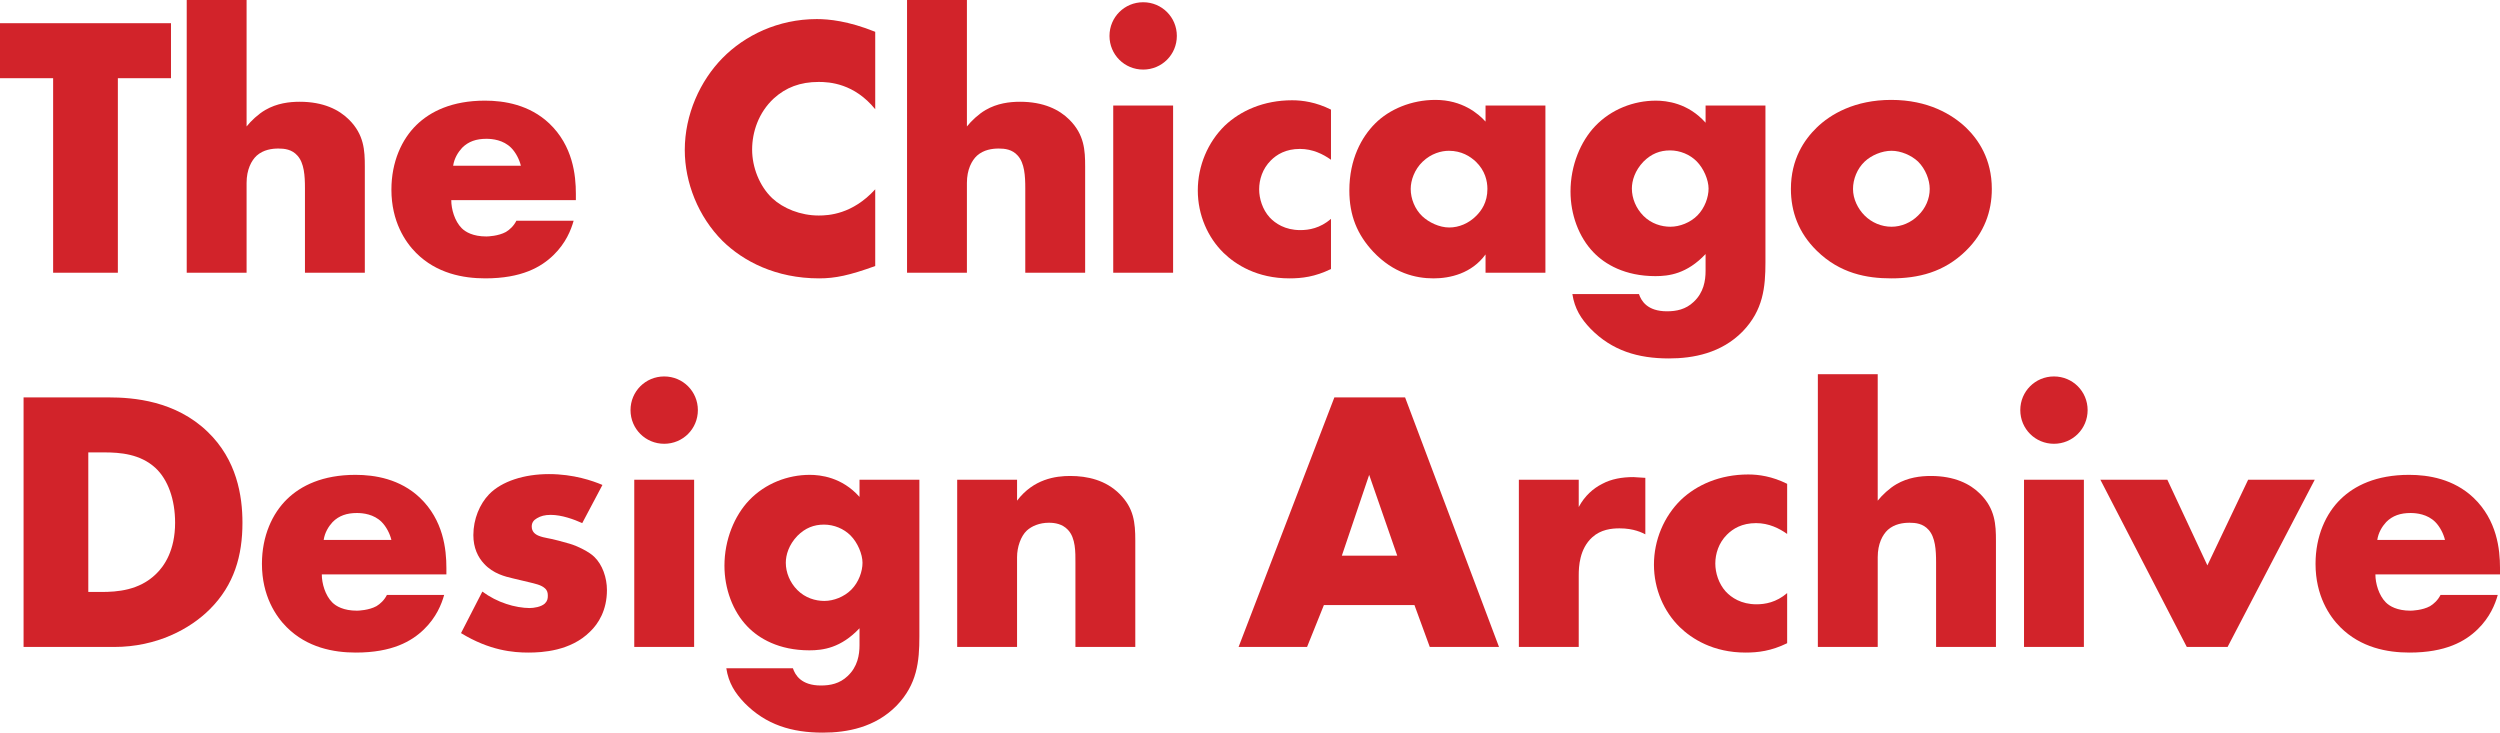
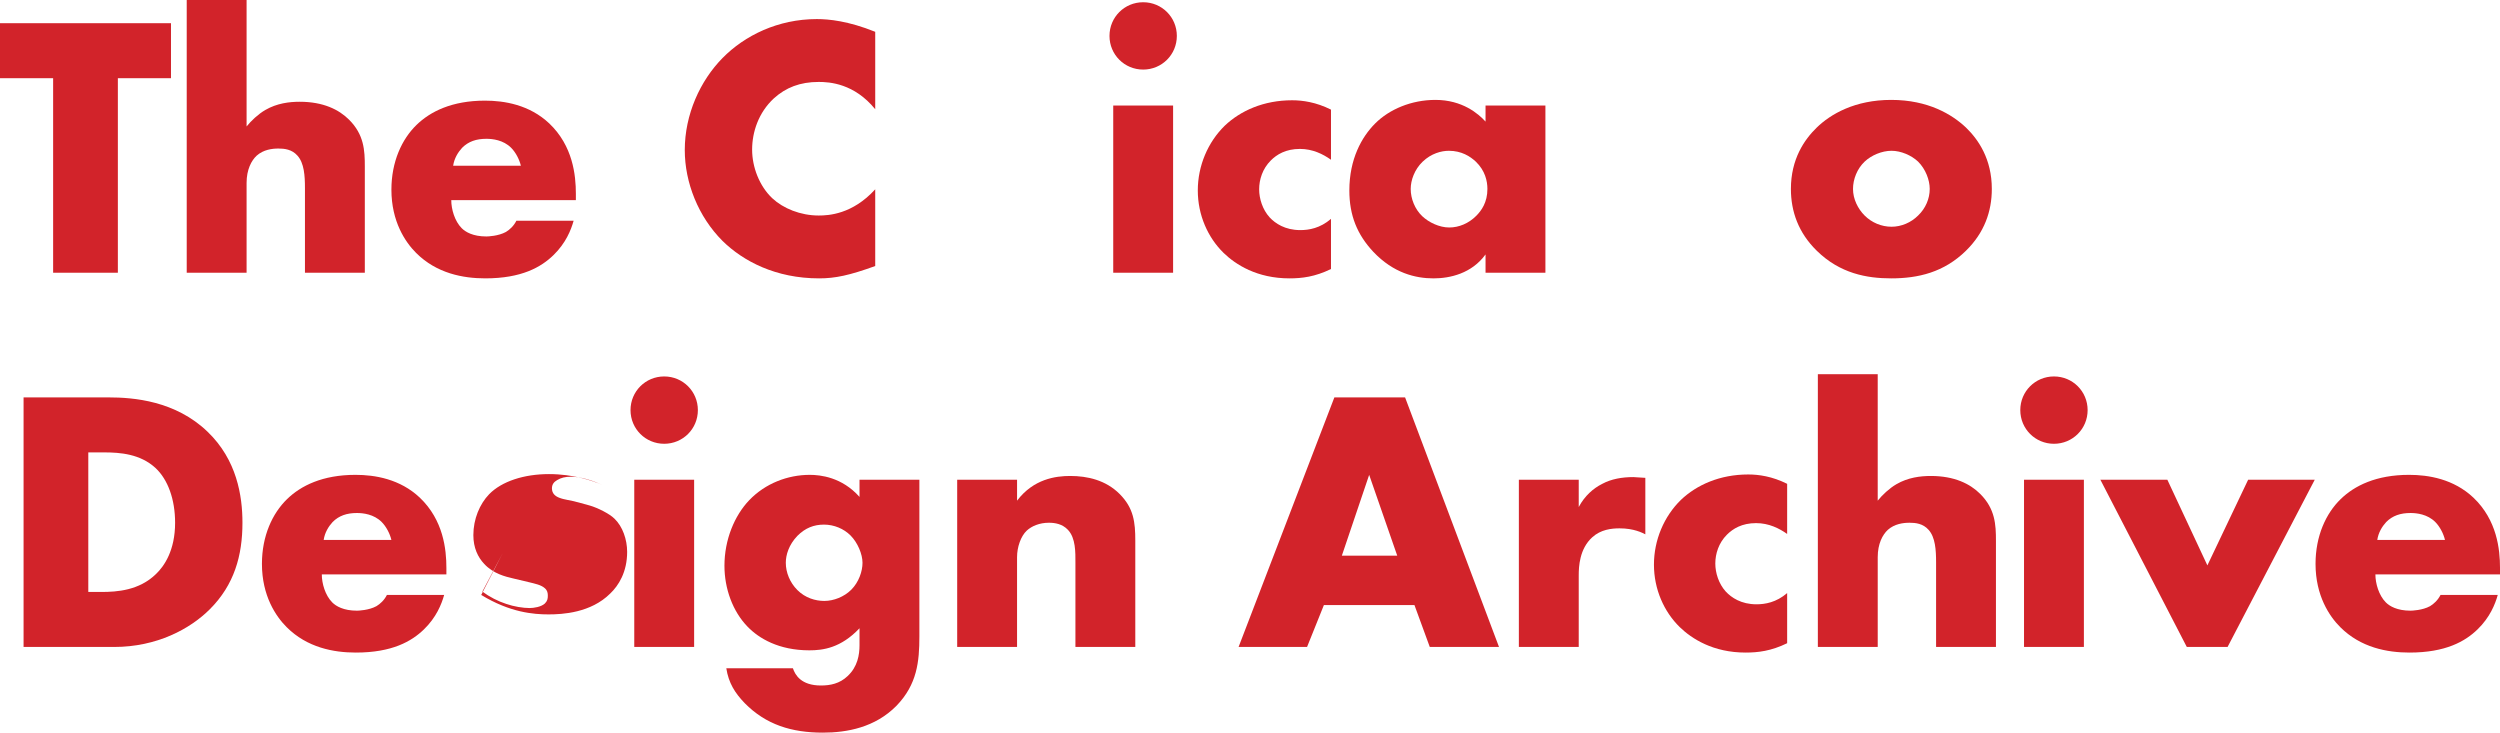
<svg xmlns="http://www.w3.org/2000/svg" id="a" data-name="Layer 1" width="616.667" height="180.719" viewBox="0 0 616.667 180.719">
  <defs>
    <style>
      .b {
        fill: #d2232a;
      }
    </style>
  </defs>
  <g>
    <path class="b" d="M29.072,19.288v47.992H13.105V19.288H0V5.721H42.178v13.566h-13.107Z" />
    <path class="b" d="M46.059,0h14.767V31.194c1.107-1.385,2.861-3.045,4.613-4.061,2.862-1.66,5.907-2.031,8.492-2.031,5.814,0,9.69,1.938,12.181,4.432,3.692,3.691,3.877,7.567,3.877,11.535v26.211h-14.767v-20.857c0-3.047-.185-6.185-1.847-8.03-1.385-1.57-3.23-1.753-4.706-1.753-1.57,0-3.692,.275-5.353,1.753-1.292,1.199-2.491,3.415-2.491,6.738v22.149h-14.767V0Z" />
    <path class="b" d="M142.047,49.374h-30.733c0,2.216,.83,5.168,2.584,6.923,.923,.921,2.769,2.031,6.091,2.031,.369,0,2.953-.093,4.8-1.109,.923-.553,1.938-1.475,2.584-2.767h14.121c-.646,2.306-1.938,5.536-4.984,8.491-3.046,2.952-7.845,5.721-16.797,5.721-5.445,0-11.997-1.199-17.074-6.277-2.677-2.674-6.091-7.752-6.091-15.597,0-6.921,2.584-12.459,6.183-15.965,3.415-3.323,8.767-5.999,16.89-5.999,4.799,0,10.982,1.014,15.873,5.629,5.814,5.539,6.553,12.737,6.553,17.352v1.567Zm-13.566-8.491c-.369-1.567-1.293-3.323-2.4-4.429-1.938-1.938-4.615-2.216-6.092-2.216-2.491,0-4.429,.646-5.998,2.216-1.015,1.107-1.938,2.584-2.216,4.429h16.706Z" />
    <path class="b" d="M215.889,65.62c-6.369,2.306-9.875,3.045-13.844,3.045-10.707,0-18.735-4.247-23.812-9.229-5.998-5.999-9.321-14.397-9.321-22.427,0-8.769,3.783-17.074,9.321-22.703,5.446-5.539,13.66-9.6,23.257-9.6,2.953,0,7.753,.463,14.399,3.14V26.947c-5.169-6.367-11.26-6.736-13.937-6.736-4.615,0-8.121,1.385-11.075,4.061-3.785,3.506-5.353,8.305-5.353,12.642,0,4.247,1.754,8.954,4.984,11.999,2.677,2.491,6.922,4.247,11.444,4.247,2.4,0,8.307-.278,13.937-6.463v18.922Z" />
-     <path class="b" d="M223.739,0h14.767V31.194c1.107-1.385,2.861-3.045,4.613-4.061,2.862-1.66,5.907-2.031,8.492-2.031,5.814,0,9.69,1.938,12.181,4.432,3.692,3.691,3.877,7.567,3.877,11.535v26.211h-14.767v-20.857c0-3.047-.185-6.185-1.847-8.03-1.383-1.57-3.23-1.753-4.706-1.753-1.57,0-3.692,.275-5.353,1.753-1.292,1.199-2.491,3.415-2.491,6.738v22.149h-14.767V0Z" />
    <path class="b" d="M281.981,.553c4.615,0,8.307,3.691,8.307,8.305s-3.692,8.305-8.307,8.305-8.307-3.691-8.307-8.305,3.692-8.305,8.307-8.305Zm7.384,25.472v41.254h-14.767V26.026h14.767Z" />
    <path class="b" d="M328.313,66.356c-3.967,1.938-7.199,2.309-10.243,2.309-8.03,0-13.291-3.415-16.244-6.277-3.876-3.783-6.367-9.319-6.367-15.412s2.491-11.906,6.644-15.967c3.877-3.691,9.599-6.275,16.613-6.275,2.584,0,5.907,.461,9.597,2.306v12.367c-1.938-1.382-4.522-2.674-7.659-2.674-3.508,0-5.723,1.382-7.199,2.859-2.031,2.031-2.862,4.707-2.862,7.106,0,2.309,.831,4.985,2.585,6.923,1.383,1.477,3.783,3.137,7.568,3.137,2.122,0,4.891-.461,7.567-2.769v12.367Z" />
    <path class="b" d="M366.434,26.026h14.767v41.254h-14.767v-4.522c-3.414,4.707-8.767,5.907-12.829,5.907-4.429,0-9.875-1.292-14.858-6.553-3.969-4.247-5.907-8.951-5.907-15.136,0-7.752,3.045-13.198,6.367-16.521,3.508-3.508,8.953-5.814,14.859-5.814,6.645,0,10.614,3.415,12.367,5.353v-3.969Zm-15.505,13.844c-2.029,1.938-2.953,4.615-2.953,6.736,0,2.401,1.015,4.985,2.862,6.738,1.569,1.477,4.153,2.769,6.644,2.769,2.4,0,4.8-1.014,6.645-2.862,1.292-1.292,2.769-3.323,2.769-6.645,0-1.938-.553-4.522-2.861-6.736-1.385-1.292-3.508-2.677-6.645-2.677-1.847,0-4.338,.646-6.461,2.677Z" />
-     <path class="b" d="M435.477,26.026v38.67c0,6.185-.556,11.813-5.631,17.074-5.261,5.353-12.181,6.645-18.181,6.645-7.662,0-14.029-1.938-19.29-7.291-2.399-2.491-3.969-4.983-4.522-8.583h16.428c.553,1.66,2.031,4.247,6.923,4.247,2.306,0,4.612-.463,6.553-2.309,2.491-2.306,2.952-5.261,2.952-7.659v-4.154c-4.615,4.893-9.044,5.446-12.367,5.446-7.569,0-12.459-2.955-15.229-5.814-3.691-3.786-5.721-9.415-5.721-15.043,0-6.463,2.491-12.369,6.092-16.153,3.966-4.154,9.505-6.275,14.951-6.275,2.584,0,7.937,.553,12.274,5.444v-4.244h14.768Zm-30.089,13.844c-2.121,2.213-2.859,4.707-2.859,6.645,0,2.399,1.014,4.89,2.859,6.736,1.938,1.938,4.432,2.677,6.645,2.677,2.309,0,4.893-1.014,6.645-2.767,1.845-1.848,2.769-4.524,2.769-6.645,0-2.123-1.199-4.985-2.955-6.738-1.66-1.663-4.059-2.677-6.553-2.677-2.491,0-4.615,.831-6.553,2.769Z" />
    <path class="b" d="M484.949,61.834c-5.446,5.353-11.813,6.831-18.459,6.831-5.999,0-12.645-1.199-18.366-6.831-4.522-4.429-6.367-9.69-6.367-15.229,0-7.381,3.323-12.181,6.367-15.133,3.415-3.323,9.415-6.831,18.366-6.831,9.137,0,15.043,3.598,18.459,6.831,3.045,2.952,6.367,7.752,6.367,15.133,0,5.539-1.845,10.799-6.367,15.229Zm-25.011-21.964c-1.845,1.753-2.862,4.337-2.862,6.736,0,2.494,1.202,4.893,2.862,6.555,1.753,1.753,4.154,2.767,6.645,2.767,2.399,0,4.8-1.014,6.553-2.767,1.845-1.755,2.862-4.154,2.862-6.555,0-2.213-1.017-4.89-2.862-6.736-1.66-1.57-4.247-2.677-6.553-2.677-2.399,0-4.983,1.107-6.645,2.677Z" />
  </g>
  <g>
    <path class="b" d="M5.814,159.583v-61.558H26.764c6.185,0,16.521,.831,24.458,8.491,7.199,6.921,8.583,15.782,8.583,22.427,0,8.12-2.031,15.319-8.03,21.318-4.891,4.893-13.105,9.322-23.627,9.322H5.814Zm15.967-13.566h3.23c3.876,0,9.321-.371,13.475-4.432,2.031-1.938,4.706-5.814,4.706-12.642,0-5.724-1.753-10.614-4.799-13.476-3.783-3.506-8.767-3.876-12.736-3.876h-3.876v34.426Z" />
    <path class="b" d="M110.111,141.678h-30.733c0,2.216,.83,5.168,2.584,6.923,.923,.921,2.769,2.031,6.091,2.031,.369,0,2.953-.093,4.8-1.109,.923-.553,1.938-1.475,2.584-2.767h14.121c-.646,2.306-1.938,5.536-4.984,8.491-3.046,2.952-7.845,5.721-16.797,5.721-5.445,0-11.997-1.199-17.074-6.277-2.677-2.674-6.091-7.752-6.091-15.597,0-6.921,2.584-12.459,6.183-15.965,3.415-3.323,8.767-5.999,16.89-5.999,4.799,0,10.982,1.014,15.873,5.629,5.814,5.539,6.553,12.737,6.553,17.352v1.567Zm-13.566-8.491c-.369-1.567-1.292-3.323-2.4-4.429-1.938-1.938-4.615-2.216-6.092-2.216-2.491,0-4.429,.646-5.998,2.216-1.015,1.107-1.938,2.584-2.216,4.429h16.706Z" />
-     <path class="b" d="M118.976,145.924c1.754,1.292,3.877,2.399,5.907,3.045,1.847,.646,4.154,1.017,5.723,1.017,1.108,0,2.861-.278,3.783-1.109,.646-.646,.739-1.199,.739-1.938,0-.646-.093-1.292-.739-1.845-.923-.831-2.399-1.107-3.876-1.477l-3.876-.921c-2.031-.463-4.984-1.199-7.199-3.601-1.569-1.66-2.677-3.969-2.677-7.106,0-3.969,1.569-7.659,3.876-10.061,3.139-3.23,8.676-4.983,14.767-4.983s10.798,1.66,13.198,2.677l-4.984,9.415c-2.031-.924-5.075-2.031-7.752-2.031-1.477,0-2.491,.275-3.415,.829-.83,.463-1.292,1.109-1.292,2.031,0,1.292,.831,1.938,1.754,2.309,1.385,.553,2.584,.553,4.891,1.199l2.677,.739c1.938,.553,4.891,2.031,6.091,3.23,2.031,1.938,3.139,5.168,3.139,8.213,0,4.985-2.123,8.308-4.154,10.246-4.799,4.798-11.813,5.168-15.227,5.168-3.692,0-9.506-.461-16.613-4.8l5.261-10.243Z" />
+     <path class="b" d="M118.976,145.924c1.754,1.292,3.877,2.399,5.907,3.045,1.847,.646,4.154,1.017,5.723,1.017,1.108,0,2.861-.278,3.783-1.109,.646-.646,.739-1.199,.739-1.938,0-.646-.093-1.292-.739-1.845-.923-.831-2.399-1.107-3.876-1.477l-3.876-.921c-2.031-.463-4.984-1.199-7.199-3.601-1.569-1.66-2.677-3.969-2.677-7.106,0-3.969,1.569-7.659,3.876-10.061,3.139-3.23,8.676-4.983,14.767-4.983s10.798,1.66,13.198,2.677c-2.031-.924-5.075-2.031-7.752-2.031-1.477,0-2.491,.275-3.415,.829-.83,.463-1.292,1.109-1.292,2.031,0,1.292,.831,1.938,1.754,2.309,1.385,.553,2.584,.553,4.891,1.199l2.677,.739c1.938,.553,4.891,2.031,6.091,3.23,2.031,1.938,3.139,5.168,3.139,8.213,0,4.985-2.123,8.308-4.154,10.246-4.799,4.798-11.813,5.168-15.227,5.168-3.692,0-9.506-.461-16.613-4.8l5.261-10.243Z" />
    <path class="b" d="M163.835,92.857c4.615,0,8.307,3.691,8.307,8.305s-3.692,8.305-8.307,8.305-8.307-3.691-8.307-8.305,3.692-8.305,8.307-8.305Zm7.384,25.472v41.254h-14.767v-41.254h14.767Z" />
    <path class="b" d="M226.78,118.329v38.67c0,6.185-.553,11.813-5.63,17.074-5.261,5.353-12.183,6.645-18.181,6.645-7.661,0-14.029-1.938-19.29-7.291-2.399-2.491-3.967-4.983-4.522-8.583h16.428c.553,1.66,2.031,4.247,6.922,4.247,2.307,0,4.615-.463,6.553-2.309,2.491-2.306,2.953-5.261,2.953-7.659v-4.154c-4.615,4.893-9.044,5.446-12.367,5.446-7.568,0-12.459-2.955-15.229-5.814-3.692-3.786-5.721-9.415-5.721-15.043,0-6.463,2.491-12.369,6.091-16.153,3.969-4.154,9.506-6.275,14.951-6.275,2.585,0,7.937,.553,12.275,5.444v-4.244h14.767Zm-30.087,13.844c-2.123,2.213-2.862,4.707-2.862,6.645,0,2.399,1.015,4.89,2.862,6.736,1.938,1.938,4.429,2.677,6.645,2.677,2.306,0,4.891-1.014,6.644-2.767,1.847-1.848,2.769-4.524,2.769-6.645,0-2.123-1.201-4.985-2.953-6.738-1.661-1.663-4.061-2.677-6.553-2.677-2.493,0-4.615,.831-6.553,2.769Z" />
    <path class="b" d="M236.108,118.329h14.767v5.168c4.06-5.353,9.506-6.092,13.105-6.092,4.245,0,8.767,1.017,12.181,4.432,3.508,3.506,3.877,7.013,3.877,11.535v26.211h-14.767v-20.857c0-2.401,.091-5.999-1.847-8.03-1.383-1.477-3.23-1.753-4.706-1.753-2.307,0-4.245,.829-5.446,1.938-1.476,1.385-2.399,4.061-2.399,6.553v22.149h-14.767v-41.254Z" />
    <path class="b" d="M348.896,149.247h-22.335l-4.153,10.336h-16.89l23.627-61.558h17.443l23.166,61.558h-17.075l-3.783-10.336Zm-4.245-12.184l-6.922-19.933-6.738,19.933h13.66Z" />
    <path class="b" d="M374.653,118.329h14.768v6.738c1.477-2.769,3.598-4.615,5.814-5.724,2.216-1.199,4.89-1.66,7.659-1.66,.371,0,1.017,.093,2.955,.185v13.934c-.739-.368-2.769-1.475-6.37-1.475-1.938,0-4.615,.275-6.736,2.213-3.14,2.862-3.323,7.199-3.323,9.415v17.627h-14.768v-41.254Z" />
    <path class="b" d="M440.831,158.659c-3.969,1.938-7.199,2.309-10.246,2.309-8.027,0-13.288-3.415-16.243-6.277-3.876-3.783-6.367-9.319-6.367-15.412s2.491-11.906,6.645-15.967c3.876-3.691,9.597-6.275,16.611-6.275,2.584,0,5.907,.461,9.6,2.306v12.367c-1.938-1.382-4.522-2.674-7.662-2.674-3.506,0-5.721,1.382-7.199,2.859-2.031,2.031-2.859,4.707-2.859,7.106,0,2.309,.829,4.985,2.584,6.923,1.385,1.477,3.783,3.137,7.567,3.137,2.123,0,4.893-.461,7.569-2.769v12.367Z" />
    <path class="b" d="M448.402,92.304h14.768v31.194c1.107-1.385,2.859-3.045,4.615-4.061,2.859-1.66,5.907-2.031,8.491-2.031,5.814,0,9.69,1.938,12.181,4.432,3.693,3.691,3.876,7.567,3.876,11.535v26.211h-14.765v-20.857c0-3.047-.185-6.185-1.845-8.03-1.385-1.57-3.23-1.753-4.707-1.753-1.57,0-3.693,.275-5.353,1.753-1.292,1.199-2.491,3.415-2.491,6.738v22.149h-14.768V92.304Z" />
    <path class="b" d="M506.643,92.857c4.615,0,8.305,3.691,8.305,8.305s-3.691,8.305-8.305,8.305-8.305-3.691-8.305-8.305,3.691-8.305,8.305-8.305Zm7.384,25.472v41.254h-14.768v-41.254h14.768Z" />
    <path class="b" d="M534.611,118.329l9.875,21.135,10.058-21.135h16.428l-21.503,41.254h-10.058l-21.321-41.254h16.521Z" />
    <path class="b" d="M616.667,141.678h-30.735c0,2.216,.831,5.168,2.584,6.923,.924,.921,2.769,2.031,6.092,2.031,.371,0,2.955-.093,4.8-1.109,.921-.553,1.938-1.475,2.584-2.767h14.12c-.646,2.306-1.938,5.536-4.983,8.491-3.045,2.952-7.845,5.721-16.796,5.721-5.446,0-11.999-1.199-17.074-6.277-2.677-2.674-6.092-7.752-6.092-15.597,0-6.921,2.584-12.459,6.185-15.965,3.413-3.323,8.766-5.999,16.889-5.999,4.798,0,10.982,1.014,15.875,5.629,5.814,5.539,6.553,12.737,6.553,17.352v1.567Zm-13.569-8.491c-.368-1.567-1.292-3.323-2.399-4.429-1.938-1.938-4.615-2.216-6.092-2.216-2.491,0-4.429,.646-5.999,2.216-1.014,1.107-1.938,2.584-2.213,4.429h16.703Z" />
  </g>
</svg>